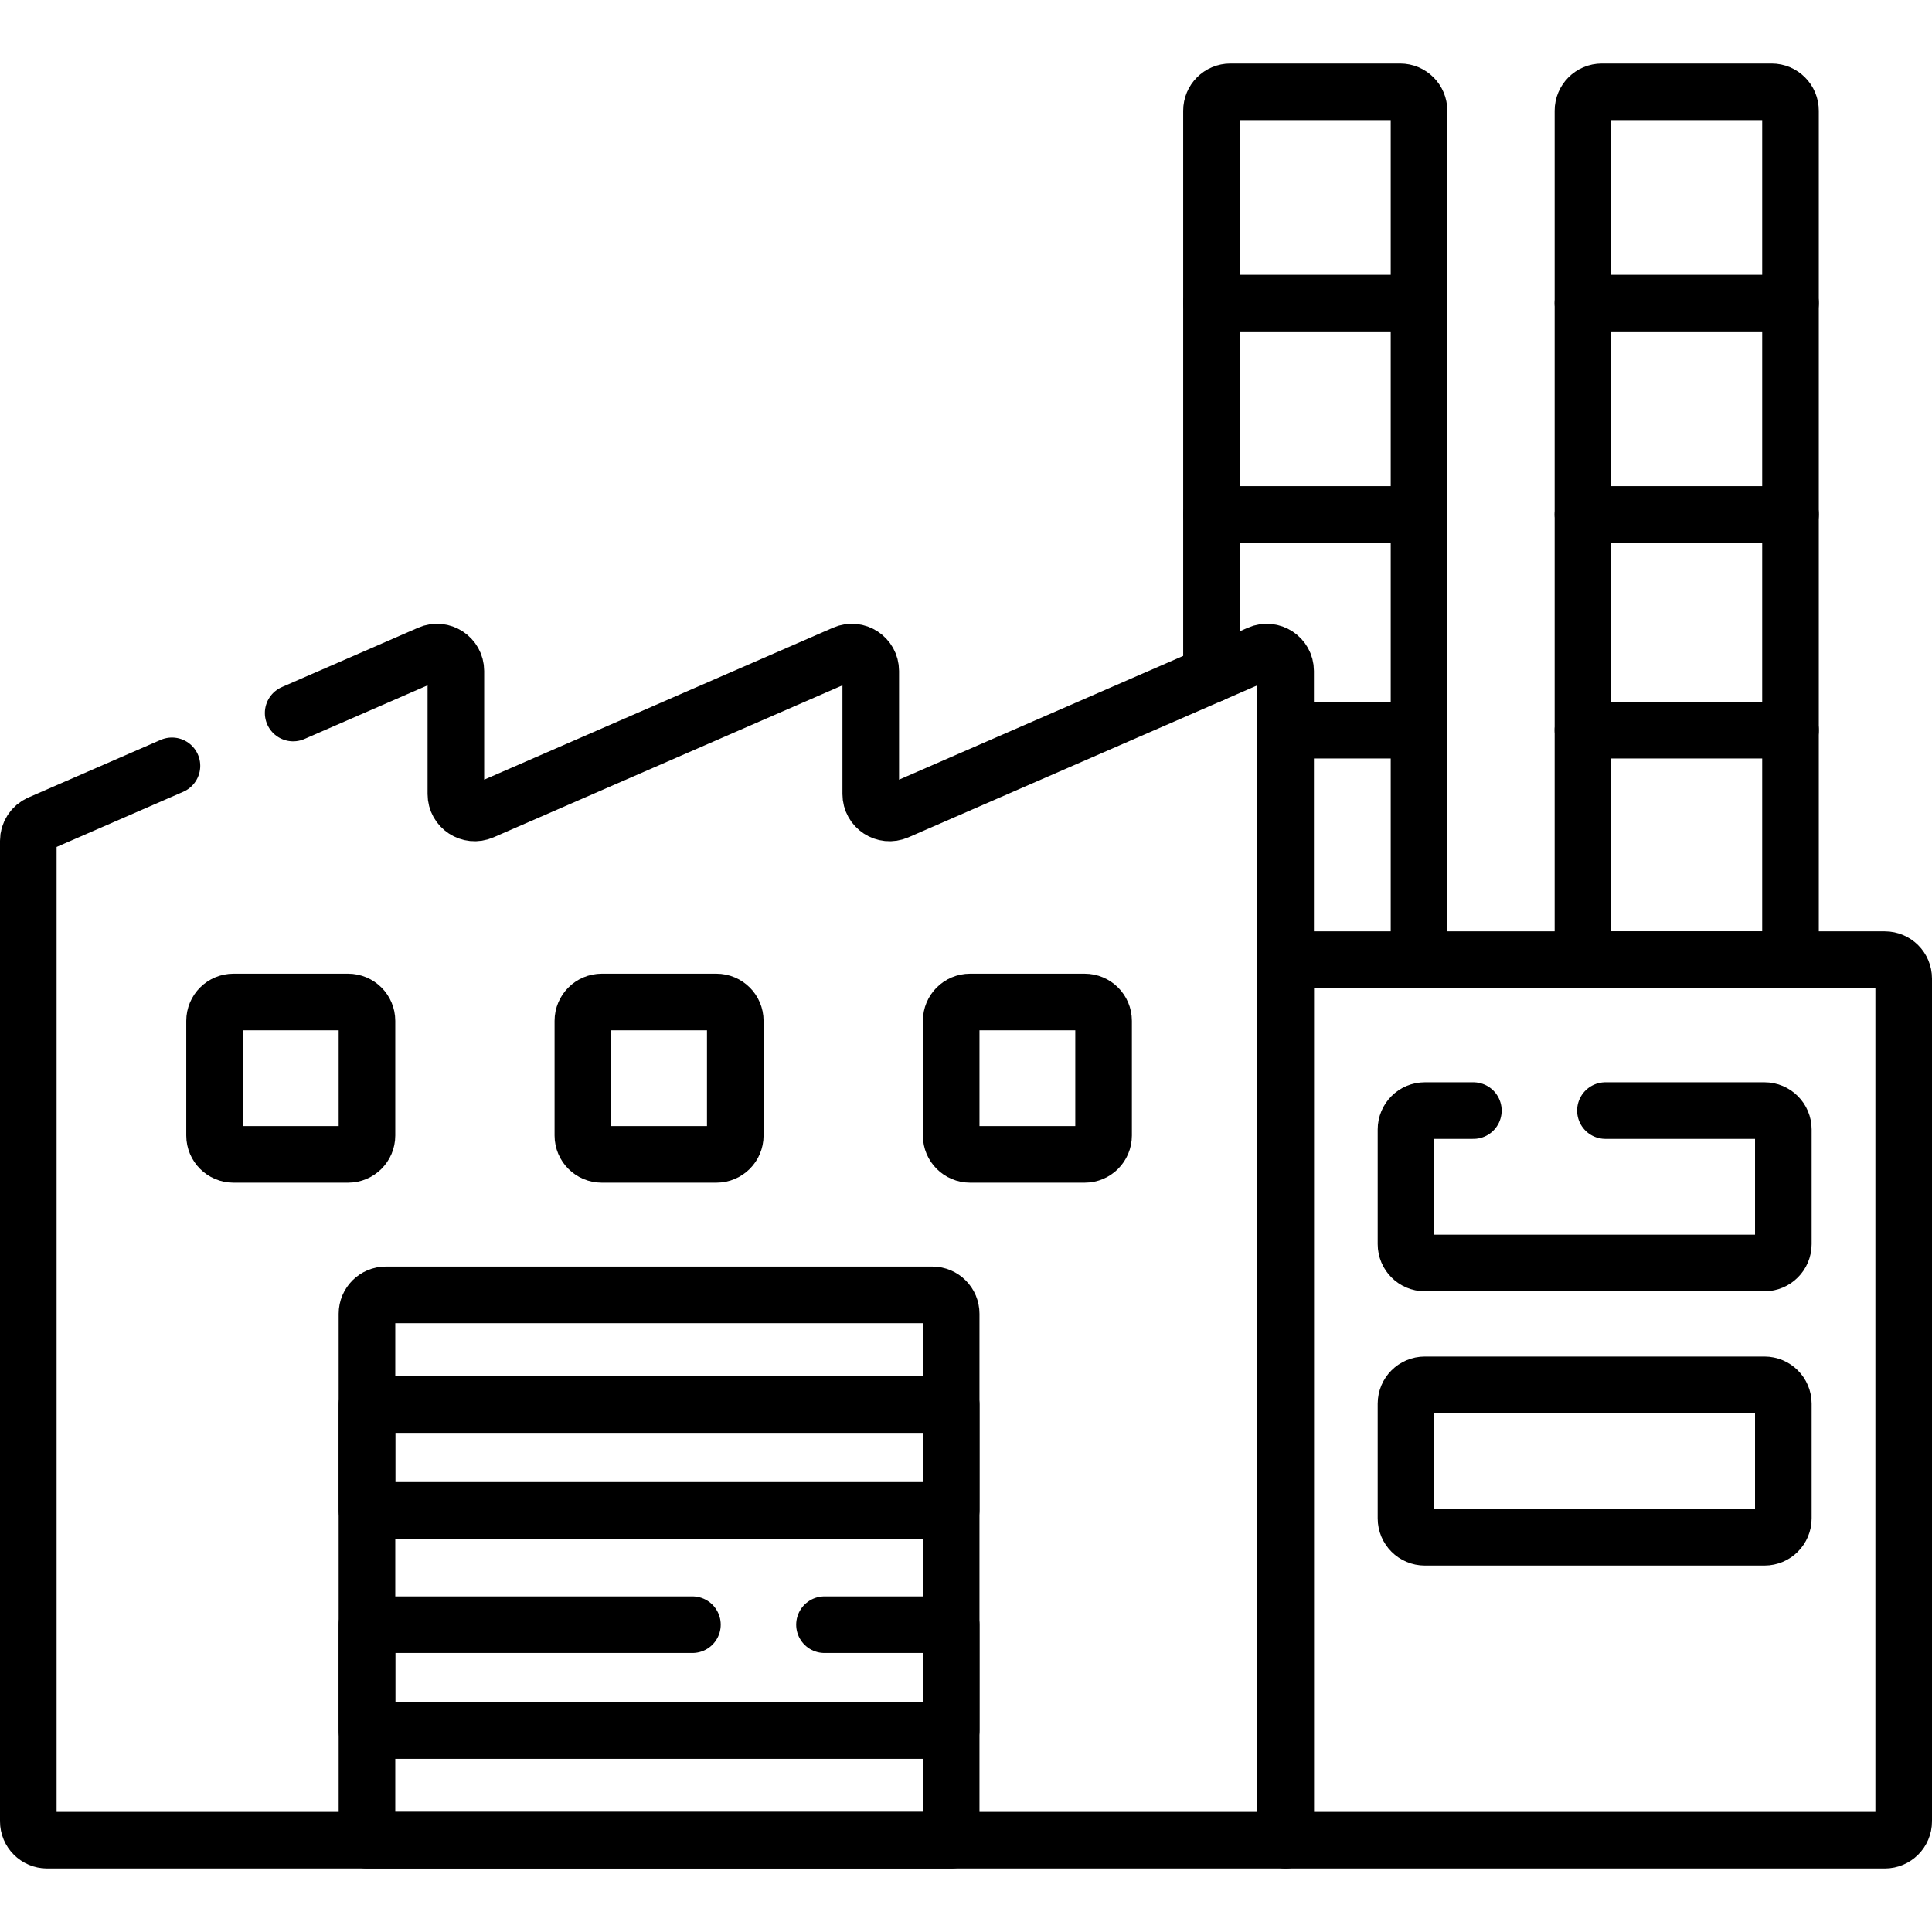
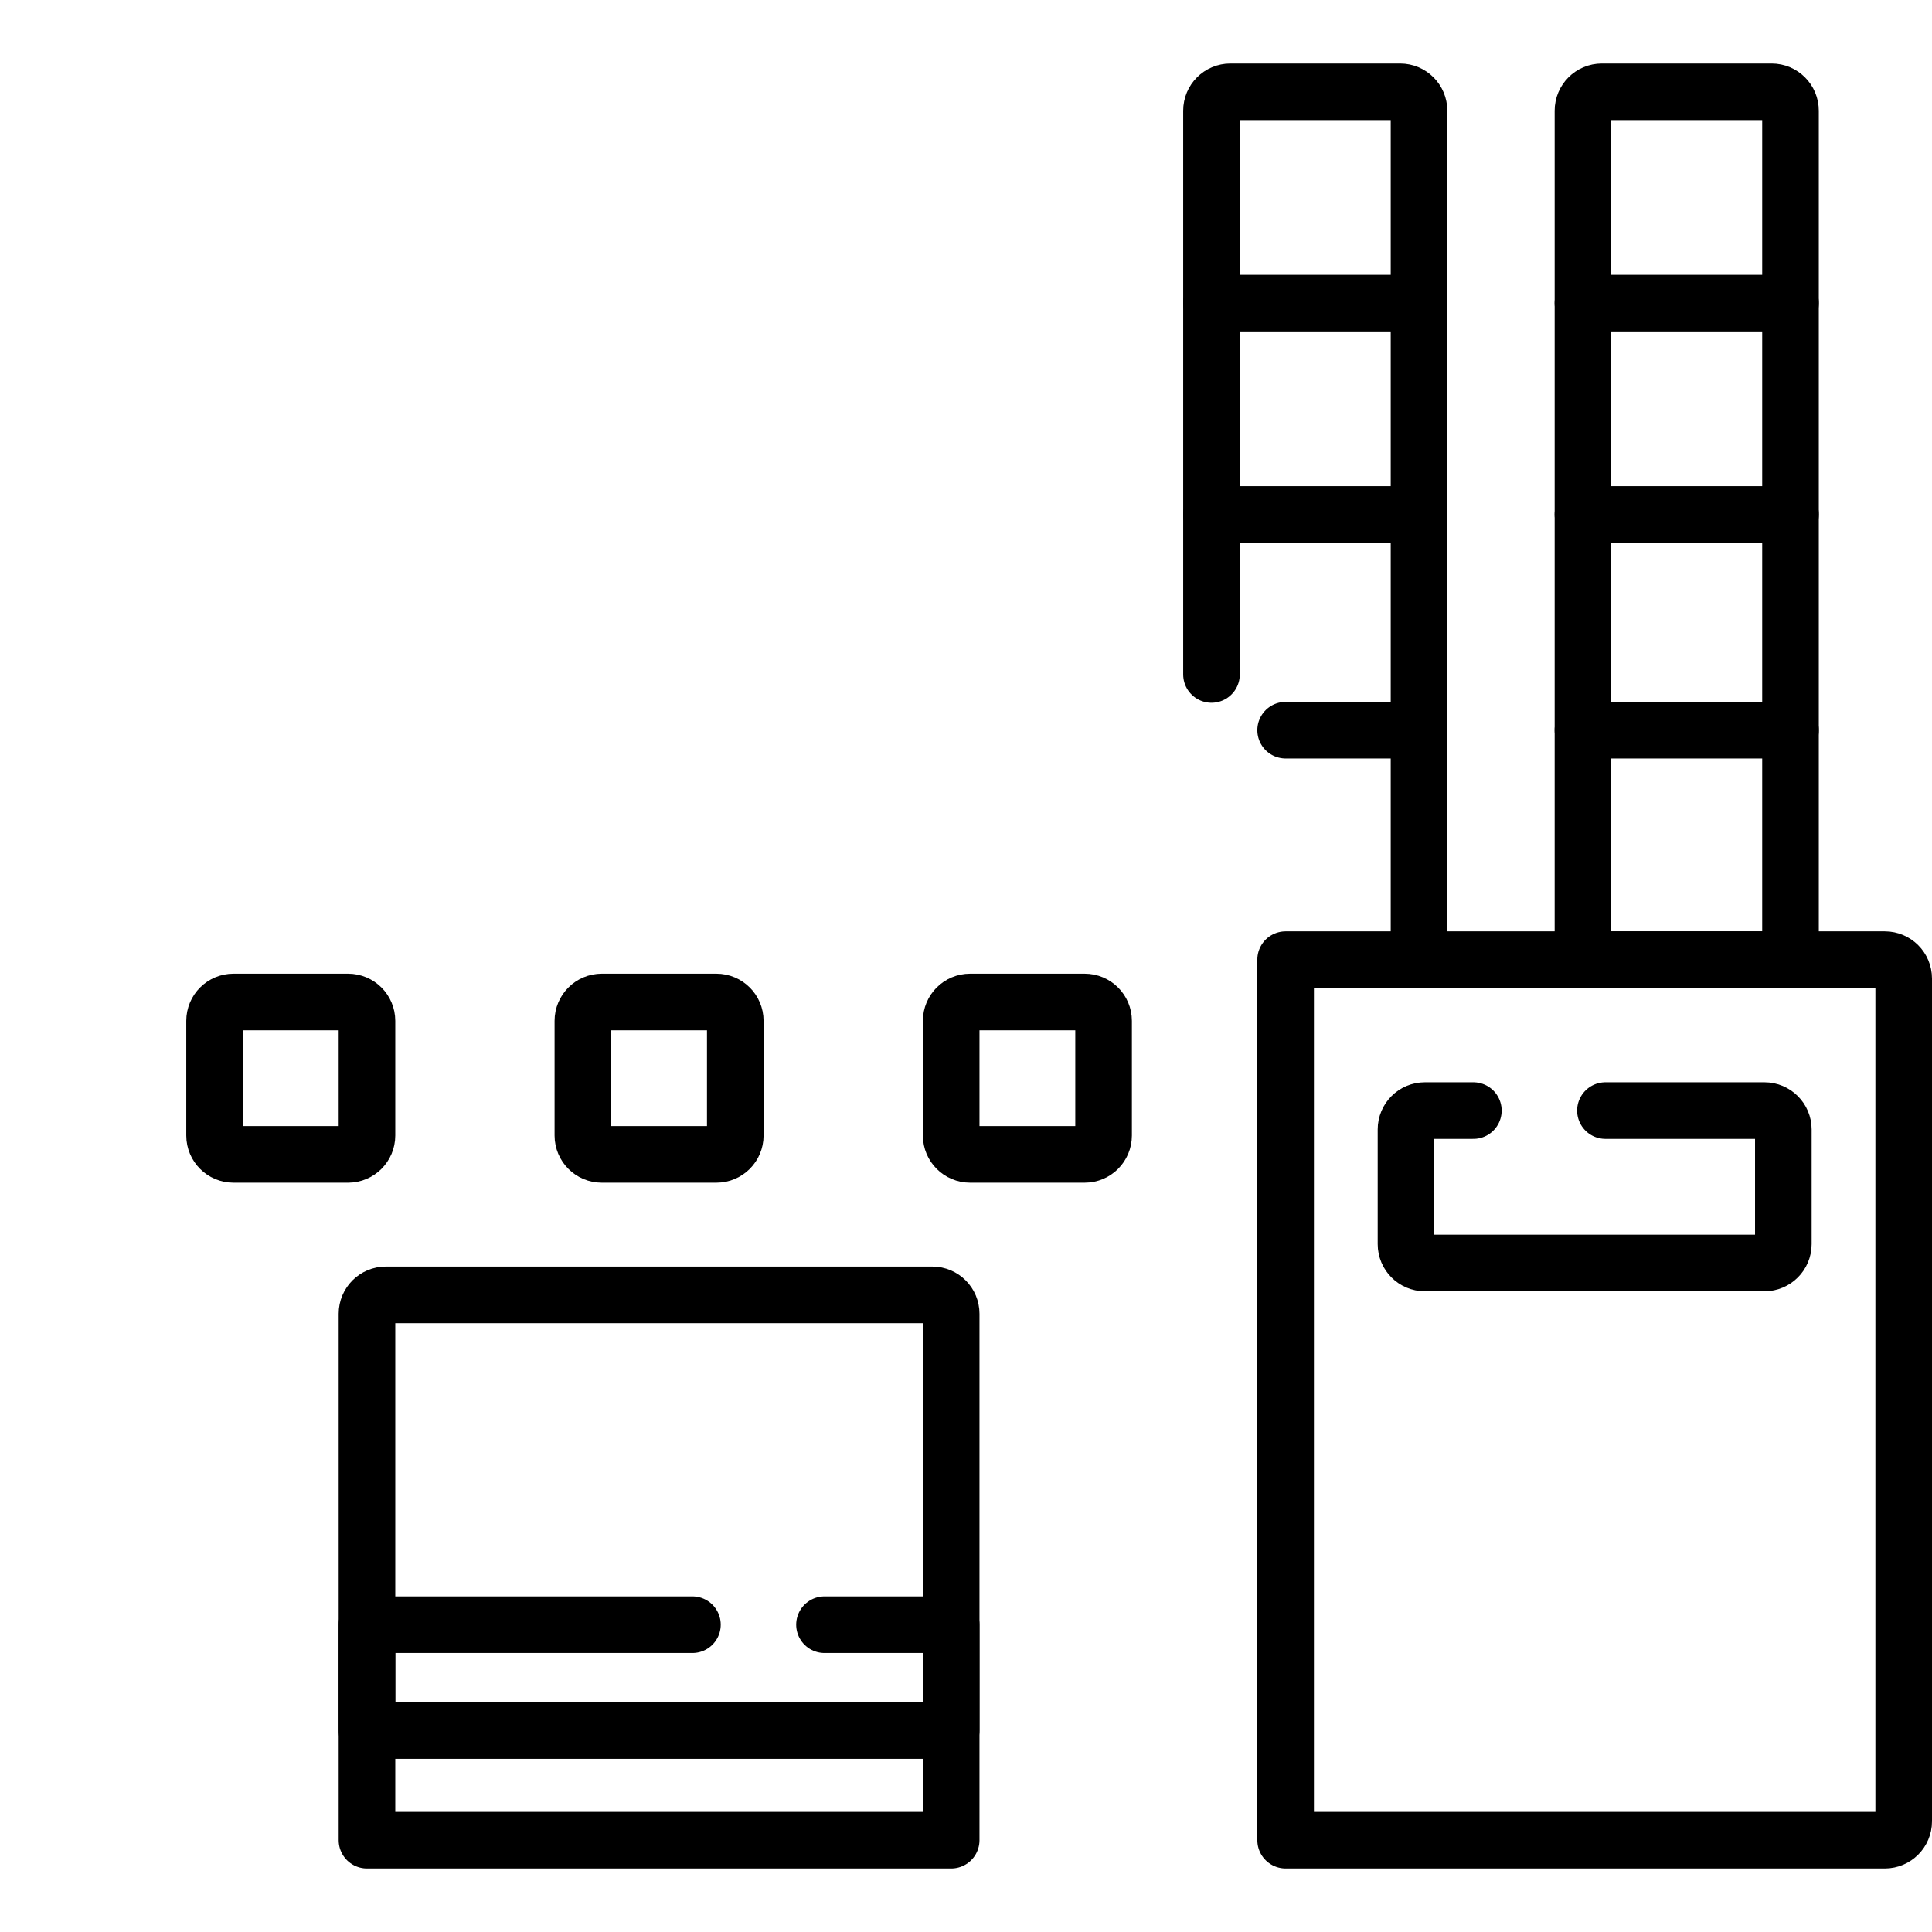
<svg xmlns="http://www.w3.org/2000/svg" version="1.1" id="Capa_1" x="0px" y="0px" viewBox="0 0 512 512" style="enable-background:new 0 0 512 512;" xml:space="preserve">
  <g>
    <g>
      <line style="fill:none;stroke:#000000;stroke-width:15;stroke-linecap:round;stroke-linejoin:round;stroke-miterlimit:10;" x1="376.056" y1="80.328" x2="321.056" y2="80.328" />
      <line style="fill:none;stroke:#000000;stroke-width:15;stroke-linecap:round;stroke-linejoin:round;stroke-miterlimit:10;" x1="321.056" y1="136.328" x2="376.056" y2="136.328" />
      <line style="fill:none;stroke:#000000;stroke-width:15;stroke-linecap:round;stroke-linejoin:round;stroke-miterlimit:10;" x1="376.056" y1="193.502" x2="340.703" y2="193.502" />
      <path style="fill:none;stroke:#000000;stroke-width:15;stroke-linecap:round;stroke-linejoin:round;stroke-miterlimit:10;" d="&#10;&#09;&#09;&#09;M376.056,254.317V29.328c0-2.761-2.239-5-5-5h-45c-2.761,0-5,2.239-5,5v149.406" />
      <line style="fill:none;stroke:#000000;stroke-width:15;stroke-linecap:round;stroke-linejoin:round;stroke-miterlimit:10;" x1="474.5" y1="80.328" x2="419.5" y2="80.328" />
      <line style="fill:none;stroke:#000000;stroke-width:15;stroke-linecap:round;stroke-linejoin:round;stroke-miterlimit:10;" x1="419.5" y1="136.328" x2="474.5" y2="136.328" />
      <line style="fill:none;stroke:#000000;stroke-width:15;stroke-linecap:round;stroke-linejoin:round;stroke-miterlimit:10;" x1="474.5" y1="193.502" x2="419.5" y2="193.502" />
      <path style="fill:none;stroke:#000000;stroke-width:15;stroke-linecap:round;stroke-linejoin:round;stroke-miterlimit:10;" d="&#10;&#09;&#09;&#09;M474.5,254.317V29.328c0-2.761-2.239-5-5-5h-45c-2.761,0-5,2.239-5,5v224.989H474.5z" />
      <path style="fill:none;stroke:#000000;stroke-width:15;stroke-linecap:round;stroke-linejoin:round;stroke-miterlimit:10;" d="&#10;&#09;&#09;&#09;M499.5,254.317H340.703v233.354H499.5c2.761,0,5-2.239,5-5V259.317C504.5,256.556,502.261,254.317,499.5,254.317z" />
-       <path style="fill:none;stroke:#000000;stroke-width:15;stroke-linecap:round;stroke-linejoin:round;stroke-miterlimit:10;" d="&#10;&#09;&#09;&#09;M45.57,202.954L10.503,218.23c-1.824,0.795-3.003,2.595-3.003,4.584v259.858c0,2.761,2.239,5,5,5h328.203V177.807&#10;&#09;&#09;&#09;c0-3.602-3.694-6.023-6.997-4.584l-95.952,41.801c-3.303,1.439-6.997-0.981-6.997-4.584v-32.633c0-3.602-3.694-6.023-6.997-4.584&#10;&#09;&#09;&#09;l-95.952,41.801c-3.303,1.439-6.997-0.981-6.997-4.584v-32.633c0-3.602-3.694-6.023-6.997-4.584L77.691,188.96" />
      <path style="fill:none;stroke:#000000;stroke-width:15;stroke-linecap:round;stroke-linejoin:round;stroke-miterlimit:10;" d="&#10;&#09;&#09;&#09;M97.252,487.672h154.822V348.154c0-2.761-2.239-5-5-5H102.252c-2.761,0-5,2.239-5,5V487.672z" />
      <g>
-         <rect x="97.252" y="372.22" style="fill:none;stroke:#000000;stroke-width:15;stroke-linecap:round;stroke-linejoin:round;stroke-miterlimit:10;" width="154.822" height="28.047" />
        <polyline style="fill:none;stroke:#000000;stroke-width:15;stroke-linecap:round;stroke-linejoin:round;stroke-miterlimit:10;" points="&#10;&#09;&#09;&#09;&#09;183.499,430.558 97.252,430.558 97.252,458.606 252.073,458.606 252.073,430.558 218.499,430.558 &#09;&#09;&#09;" />
      </g>
      <path style="fill:none;stroke:#000000;stroke-width:15;stroke-linecap:round;stroke-linejoin:round;stroke-miterlimit:10;" d="&#10;&#09;&#09;&#09;M390.455,294.317h-12.853c-2.761,0-5,2.239-5,5v30.388c0,2.761,2.239,5,5,5h90c2.761,0,5-2.239,5-5v-30.388c0-2.761-2.239-5-5-5&#10;&#09;&#09;&#09;h-42.147" />
-       <path style="fill:none;stroke:#000000;stroke-width:15;stroke-linecap:round;stroke-linejoin:round;stroke-miterlimit:10;" d="&#10;&#09;&#09;&#09;M372.602,402.388V372c0-2.761,2.239-5,5-5h90c2.761,0,5,2.239,5,5v30.388c0,2.761-2.239,5-5,5h-90&#10;&#09;&#09;&#09;C374.84,407.388,372.602,405.15,372.602,402.388z" />
      <g>
-         <path style="fill:none;stroke:#000000;stroke-width:15;stroke-linecap:round;stroke-linejoin:round;stroke-miterlimit:10;" d="&#10;&#09;&#09;&#09;&#09;M92.252,305.924H61.863c-2.761,0-5-2.239-5-5v-30.388c0-2.761,2.239-5,5-5h30.388c2.761,0,5,2.239,5,5v30.388&#10;&#09;&#09;&#09;&#09;C97.252,303.686,95.013,305.924,92.252,305.924z" />
+         <path style="fill:none;stroke:#000000;stroke-width:15;stroke-linecap:round;stroke-linejoin:round;stroke-miterlimit:10;" d="&#10;&#09;&#09;&#09;&#09;M92.252,305.924H61.863c-2.761,0-5-2.239-5-5v-30.388c0-2.761,2.239-5,5-5h30.388c2.761,0,5,2.239,5,5v30.388&#10;&#09;&#09;&#09;&#09;C97.252,303.686,95.013,305.924,92.252,305.924" />
      </g>
      <g>
        <path style="fill:none;stroke:#000000;stroke-width:15;stroke-linecap:round;stroke-linejoin:round;stroke-miterlimit:10;" d="&#10;&#09;&#09;&#09;&#09;M189.857,305.924h-30.388c-2.761,0-5-2.239-5-5v-30.388c0-2.761,2.239-5,5-5h30.388c2.761,0,5,2.239,5,5v30.388&#10;&#09;&#09;&#09;&#09;C194.857,303.686,192.618,305.924,189.857,305.924z" />
      </g>
      <g>
        <path style="fill:none;stroke:#000000;stroke-width:15;stroke-linecap:round;stroke-linejoin:round;stroke-miterlimit:10;" d="&#10;&#09;&#09;&#09;&#09;M287.462,305.924h-30.388c-2.761,0-5-2.239-5-5v-30.388c0-2.761,2.239-5,5-5h30.388c2.761,0,5,2.239,5,5v30.388&#10;&#09;&#09;&#09;&#09;C292.462,303.686,290.223,305.924,287.462,305.924z" />
      </g>
    </g>
  </g>
  <g> </g>
  <g> </g>
  <g> </g>
  <g> </g>
  <g> </g>
  <g> </g>
  <g> </g>
  <g> </g>
  <g> </g>
  <g> </g>
  <g> </g>
  <g> </g>
  <g> </g>
  <g> </g>
  <g> </g>
</svg>